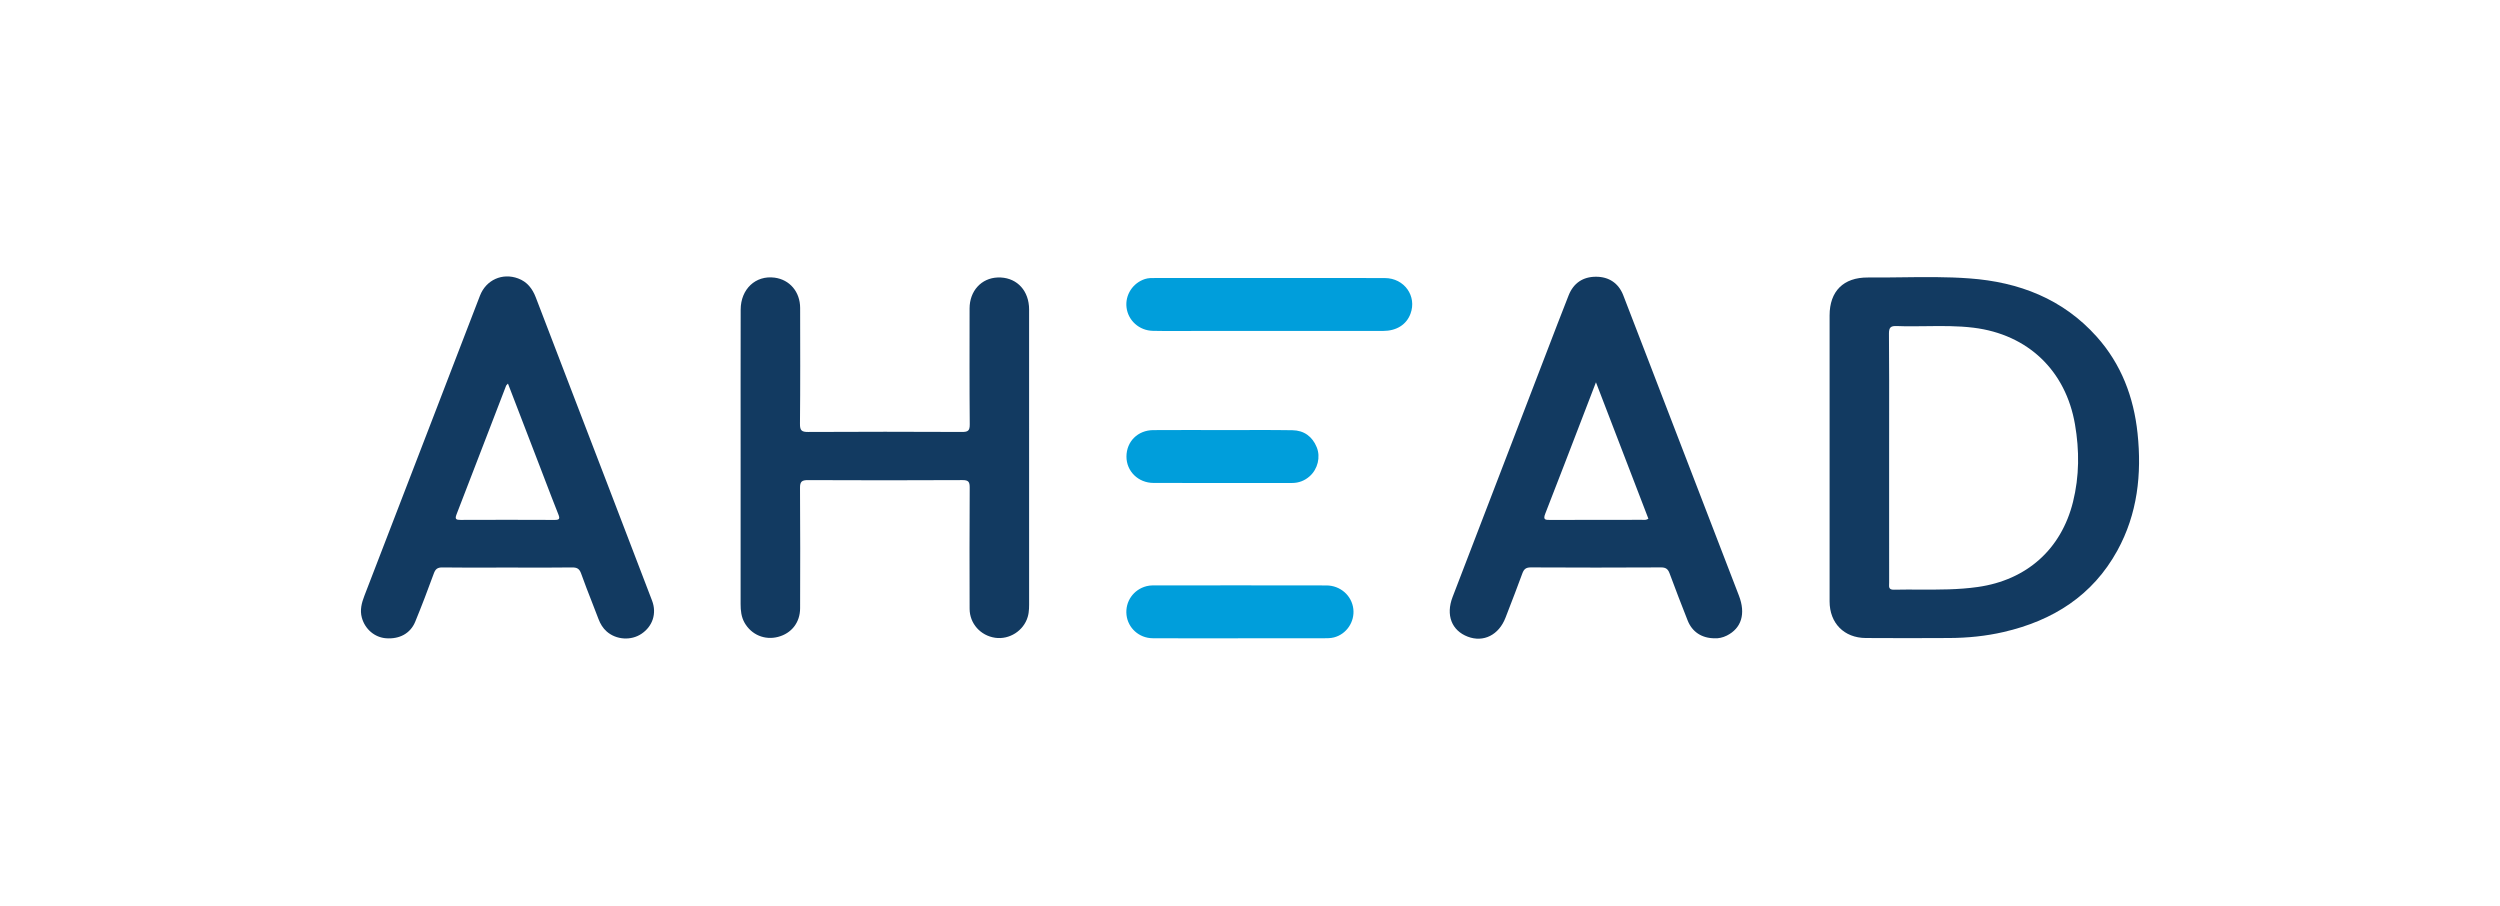
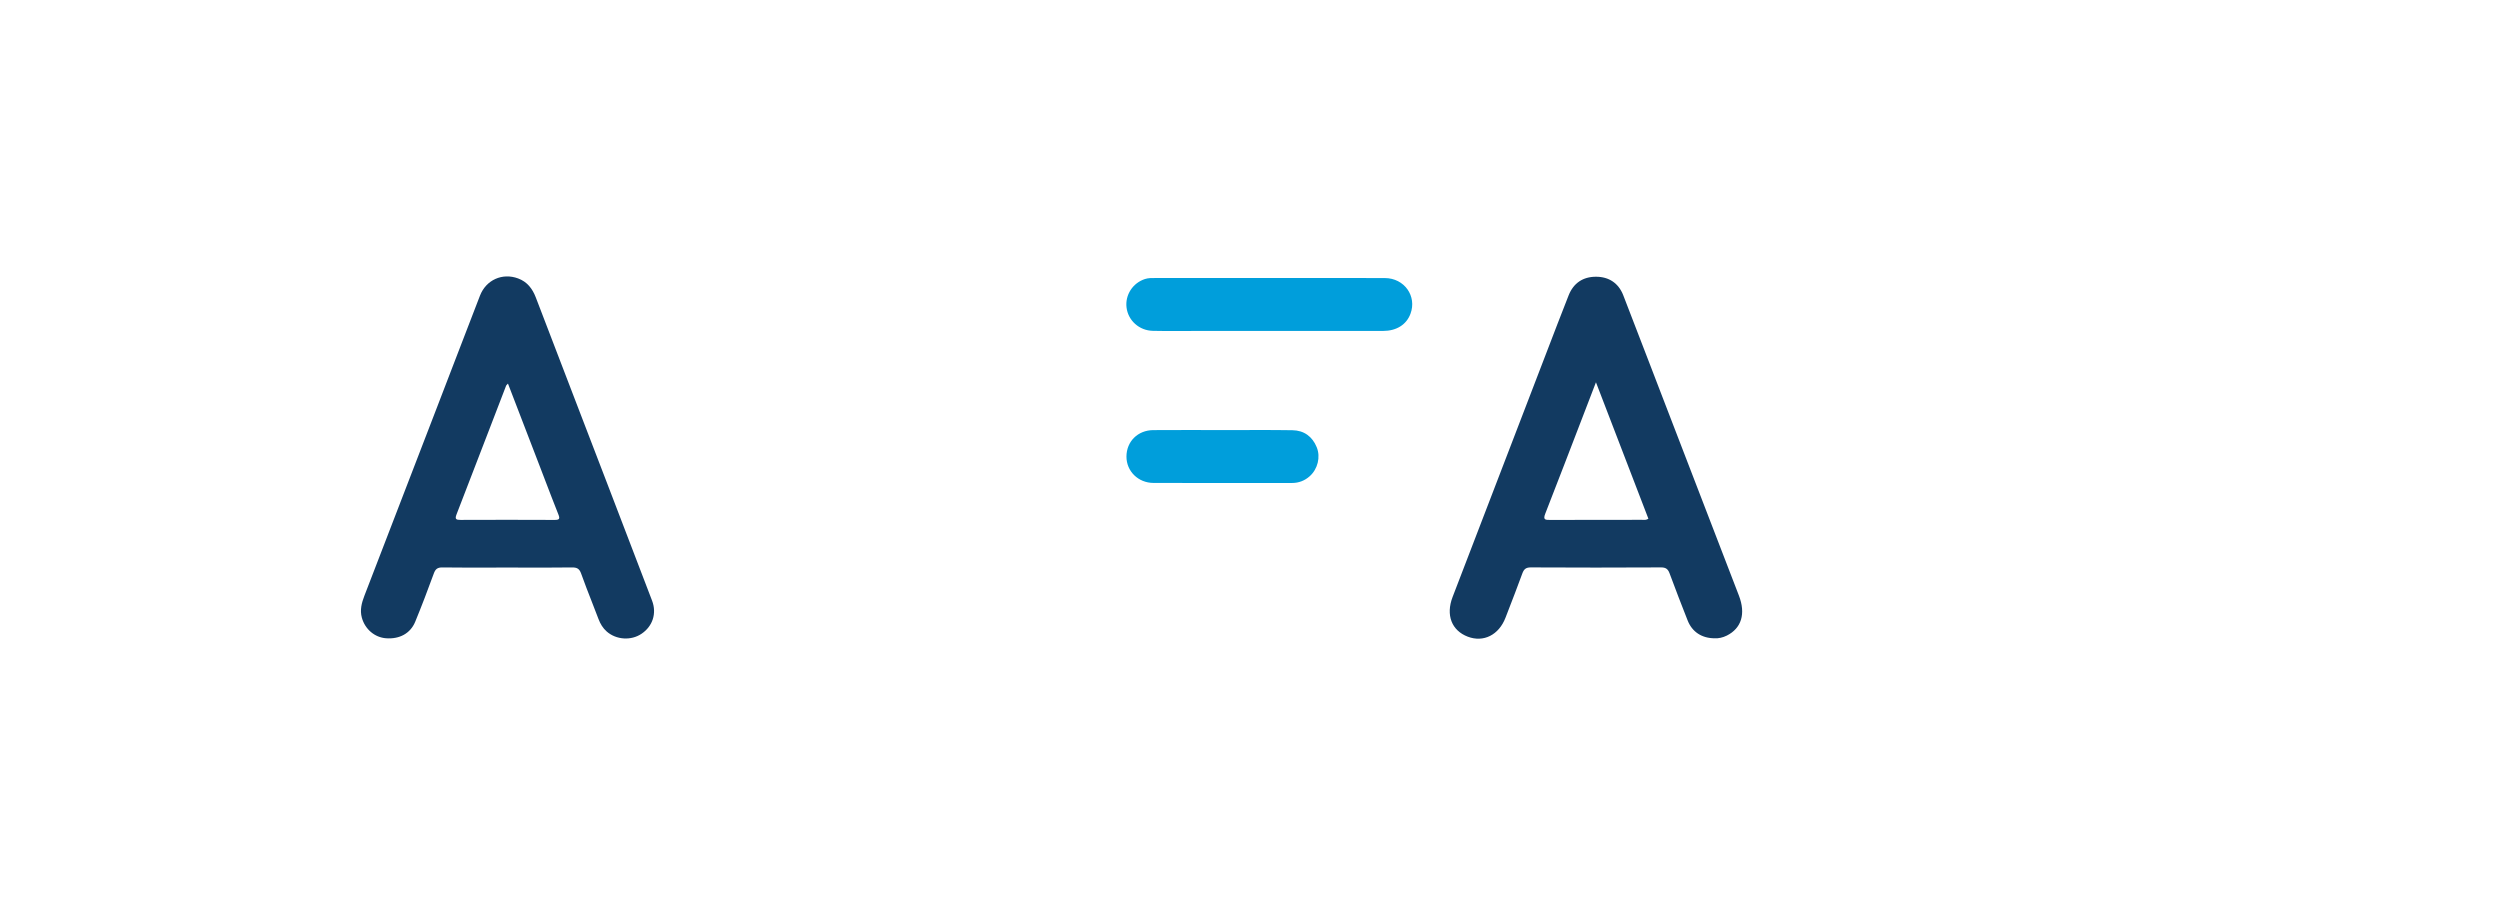
<svg xmlns="http://www.w3.org/2000/svg" width="160" height="58" viewBox="0 0 160 58" fill="none">
-   <path d="M47.4 29.26C47.4 26.113 47.395 22.965 47.403 19.818C47.406 18.498 48.359 17.611 49.571 17.769C50.54 17.895 51.207 18.677 51.209 19.709C51.213 22.182 51.222 24.655 51.198 27.128C51.194 27.56 51.313 27.648 51.727 27.646C55.005 27.628 58.282 27.629 61.559 27.645C61.947 27.647 62.067 27.573 62.064 27.159C62.041 24.686 62.052 22.213 62.053 19.74C62.053 18.623 62.805 17.798 63.852 17.759C64.953 17.718 65.761 18.455 65.854 19.591C65.866 19.735 65.862 19.88 65.862 20.025C65.862 26.159 65.862 32.293 65.863 38.428C65.863 38.781 65.876 39.138 65.775 39.479C65.512 40.371 64.599 40.951 63.688 40.817C62.752 40.679 62.058 39.908 62.055 38.964C62.048 36.379 62.045 33.794 62.061 31.208C62.063 30.844 61.988 30.723 61.595 30.726C58.301 30.743 55.008 30.742 51.714 30.727C51.322 30.725 51.198 30.815 51.201 31.224C51.219 33.793 51.215 36.362 51.207 38.931C51.204 39.844 50.652 40.538 49.795 40.761C48.943 40.984 48.093 40.626 47.655 39.862C47.441 39.487 47.398 39.078 47.399 38.654C47.401 35.523 47.4 32.391 47.4 29.26Z" fill="#123A61" />
  <path d="M81.268 17.793C83.724 17.793 86.18 17.785 88.636 17.796C89.881 17.802 90.692 18.956 90.27 20.083C90.011 20.778 89.376 21.179 88.519 21.18C84.602 21.181 80.685 21.18 76.769 21.18C75.773 21.18 74.778 21.196 73.783 21.174C72.903 21.155 72.198 20.508 72.098 19.679C72 18.874 72.499 18.109 73.28 17.857C73.5 17.785 73.724 17.793 73.948 17.793C76.388 17.793 78.828 17.793 81.268 17.793Z" fill="#009EDB" />
-   <path d="M79.405 40.851C77.527 40.851 75.649 40.861 73.77 40.847C72.894 40.84 72.184 40.183 72.096 39.352C72.004 38.498 72.542 37.727 73.383 37.514C73.506 37.483 73.636 37.467 73.763 37.466C77.472 37.464 81.18 37.459 84.888 37.468C85.789 37.469 86.514 38.122 86.613 38.971C86.709 39.793 86.176 40.59 85.371 40.795C85.157 40.849 84.926 40.849 84.703 40.849C82.937 40.853 81.171 40.852 79.405 40.851Z" fill="#009EDB" />
  <path d="M78.237 27.526C79.73 27.526 81.223 27.51 82.715 27.534C83.456 27.545 83.991 27.936 84.271 28.625C84.527 29.252 84.332 30.02 83.826 30.474C83.503 30.763 83.122 30.912 82.686 30.911C79.732 30.911 76.779 30.916 73.826 30.908C72.844 30.906 72.091 30.157 72.093 29.222C72.094 28.261 72.814 27.535 73.807 27.527C75.284 27.515 76.761 27.524 78.237 27.524C78.237 27.525 78.237 27.526 78.237 27.526Z" fill="#009EDB" />
-   <path fill-rule="evenodd" clip-rule="evenodd" d="M117.094 26.258C117.094 27.269 117.094 28.281 117.094 29.292C117.094 30.193 117.094 31.094 117.094 31.994C117.094 34.16 117.093 36.325 117.094 38.49C117.095 39.879 118.019 40.824 119.409 40.833C121.191 40.845 122.974 40.843 124.757 40.833C125.931 40.827 127.097 40.711 128.242 40.446C131.387 39.717 133.925 38.123 135.512 35.234C136.8 32.888 137.079 30.347 136.803 27.728C136.558 25.409 135.759 23.303 134.188 21.546C132.022 19.125 129.213 18.05 126.049 17.818C124.593 17.71 123.133 17.729 121.673 17.748C120.964 17.757 120.256 17.766 119.548 17.76C117.982 17.748 117.094 18.637 117.094 20.19C117.094 22.213 117.094 24.235 117.094 26.258ZM120.905 27.337C120.905 27.992 120.904 28.646 120.904 29.301V29.36C120.904 30.223 120.904 31.086 120.904 31.949C120.904 32.368 120.904 32.787 120.904 33.206C120.903 34.568 120.903 35.931 120.905 37.293C120.905 37.323 120.903 37.354 120.902 37.385C120.893 37.57 120.885 37.749 121.211 37.741C121.754 37.729 122.298 37.731 122.841 37.733C124.093 37.739 125.346 37.744 126.594 37.565C129.706 37.118 131.916 35.161 132.672 32.123C133.08 30.482 133.086 28.823 132.799 27.16C132.205 23.712 129.783 21.403 126.309 20.974C125.297 20.849 124.283 20.862 123.269 20.875C122.646 20.883 122.024 20.891 121.403 20.867C121.012 20.852 120.89 20.943 120.893 21.357C120.909 23.35 120.907 25.344 120.905 27.337Z" fill="#123A61" />
  <path fill-rule="evenodd" clip-rule="evenodd" d="M108.008 39.707C108.296 40.439 108.908 40.847 109.74 40.851C109.975 40.864 110.252 40.81 110.519 40.676C111.455 40.204 111.738 39.28 111.291 38.12C110.605 36.339 109.919 34.558 109.233 32.776C108.268 30.271 107.303 27.765 106.339 25.26C106.078 24.581 105.817 23.901 105.556 23.222C105.003 21.78 104.449 20.338 103.889 18.898C103.585 18.116 102.965 17.711 102.143 17.711C101.311 17.711 100.709 18.114 100.396 18.893C100.152 19.502 99.917 20.115 99.681 20.727C97.442 26.555 95.203 32.382 92.965 38.21C92.522 39.365 92.904 40.354 93.939 40.748C94.944 41.13 95.925 40.64 96.351 39.535C96.391 39.431 96.432 39.326 96.472 39.222C96.796 38.386 97.119 37.55 97.426 36.709C97.526 36.434 97.65 36.313 97.969 36.314C100.748 36.329 103.527 36.329 106.306 36.314C106.623 36.313 106.754 36.427 106.856 36.703C107.228 37.709 107.614 38.71 108.008 39.707ZM105.497 33.197L102.141 24.466C101.868 25.175 101.598 25.877 101.331 26.573C100.51 28.711 99.709 30.794 98.897 32.874C98.743 33.266 98.891 33.278 99.211 33.276C100.523 33.269 101.835 33.269 103.147 33.27C103.794 33.27 104.44 33.27 105.087 33.269C105.111 33.269 105.135 33.27 105.159 33.271C105.263 33.276 105.374 33.281 105.497 33.197Z" fill="#123A61" />
  <path fill-rule="evenodd" clip-rule="evenodd" d="M31.359 36.325C31.725 36.324 32.092 36.323 32.459 36.323C32.826 36.323 33.193 36.324 33.56 36.325C34.574 36.327 35.588 36.328 36.602 36.316C36.919 36.312 37.079 36.388 37.193 36.709C37.413 37.329 37.653 37.942 37.893 38.555C38.032 38.91 38.17 39.265 38.305 39.622C38.422 39.928 38.583 40.199 38.828 40.415C39.44 40.954 40.394 41.014 41.063 40.558C41.766 40.081 42.045 39.264 41.733 38.443C40.778 35.932 39.814 33.424 38.851 30.917C38.581 30.214 38.311 29.512 38.041 28.809C37.655 27.803 37.268 26.797 36.882 25.791C36.017 23.542 35.153 21.294 34.294 19.043C34.076 18.473 33.74 18.034 33.157 17.819C32.152 17.447 31.11 17.91 30.718 18.922C30.123 20.455 29.533 21.991 28.944 23.528C28.622 24.365 28.301 25.203 27.979 26.04C26.427 30.071 24.874 34.102 23.32 38.132C23.145 38.587 23.022 39.046 23.159 39.536C23.365 40.273 23.98 40.794 24.706 40.849C25.569 40.913 26.264 40.543 26.575 39.789C26.994 38.769 27.386 37.736 27.765 36.7C27.869 36.413 28.007 36.312 28.316 36.316C29.33 36.329 30.345 36.327 31.359 36.325ZM34.578 29.927C33.892 28.143 33.206 26.359 32.51 24.55C32.488 24.574 32.468 24.594 32.451 24.61C32.422 24.64 32.4 24.661 32.39 24.687C32.028 25.626 31.667 26.565 31.306 27.505C30.611 29.314 29.915 31.122 29.215 32.929C29.098 33.231 29.199 33.275 29.476 33.274C31.482 33.266 33.489 33.265 35.496 33.275C35.793 33.276 35.851 33.209 35.737 32.926C35.451 32.209 35.175 31.487 34.899 30.766C34.792 30.486 34.686 30.206 34.578 29.927Z" fill="#123A61" />
</svg>